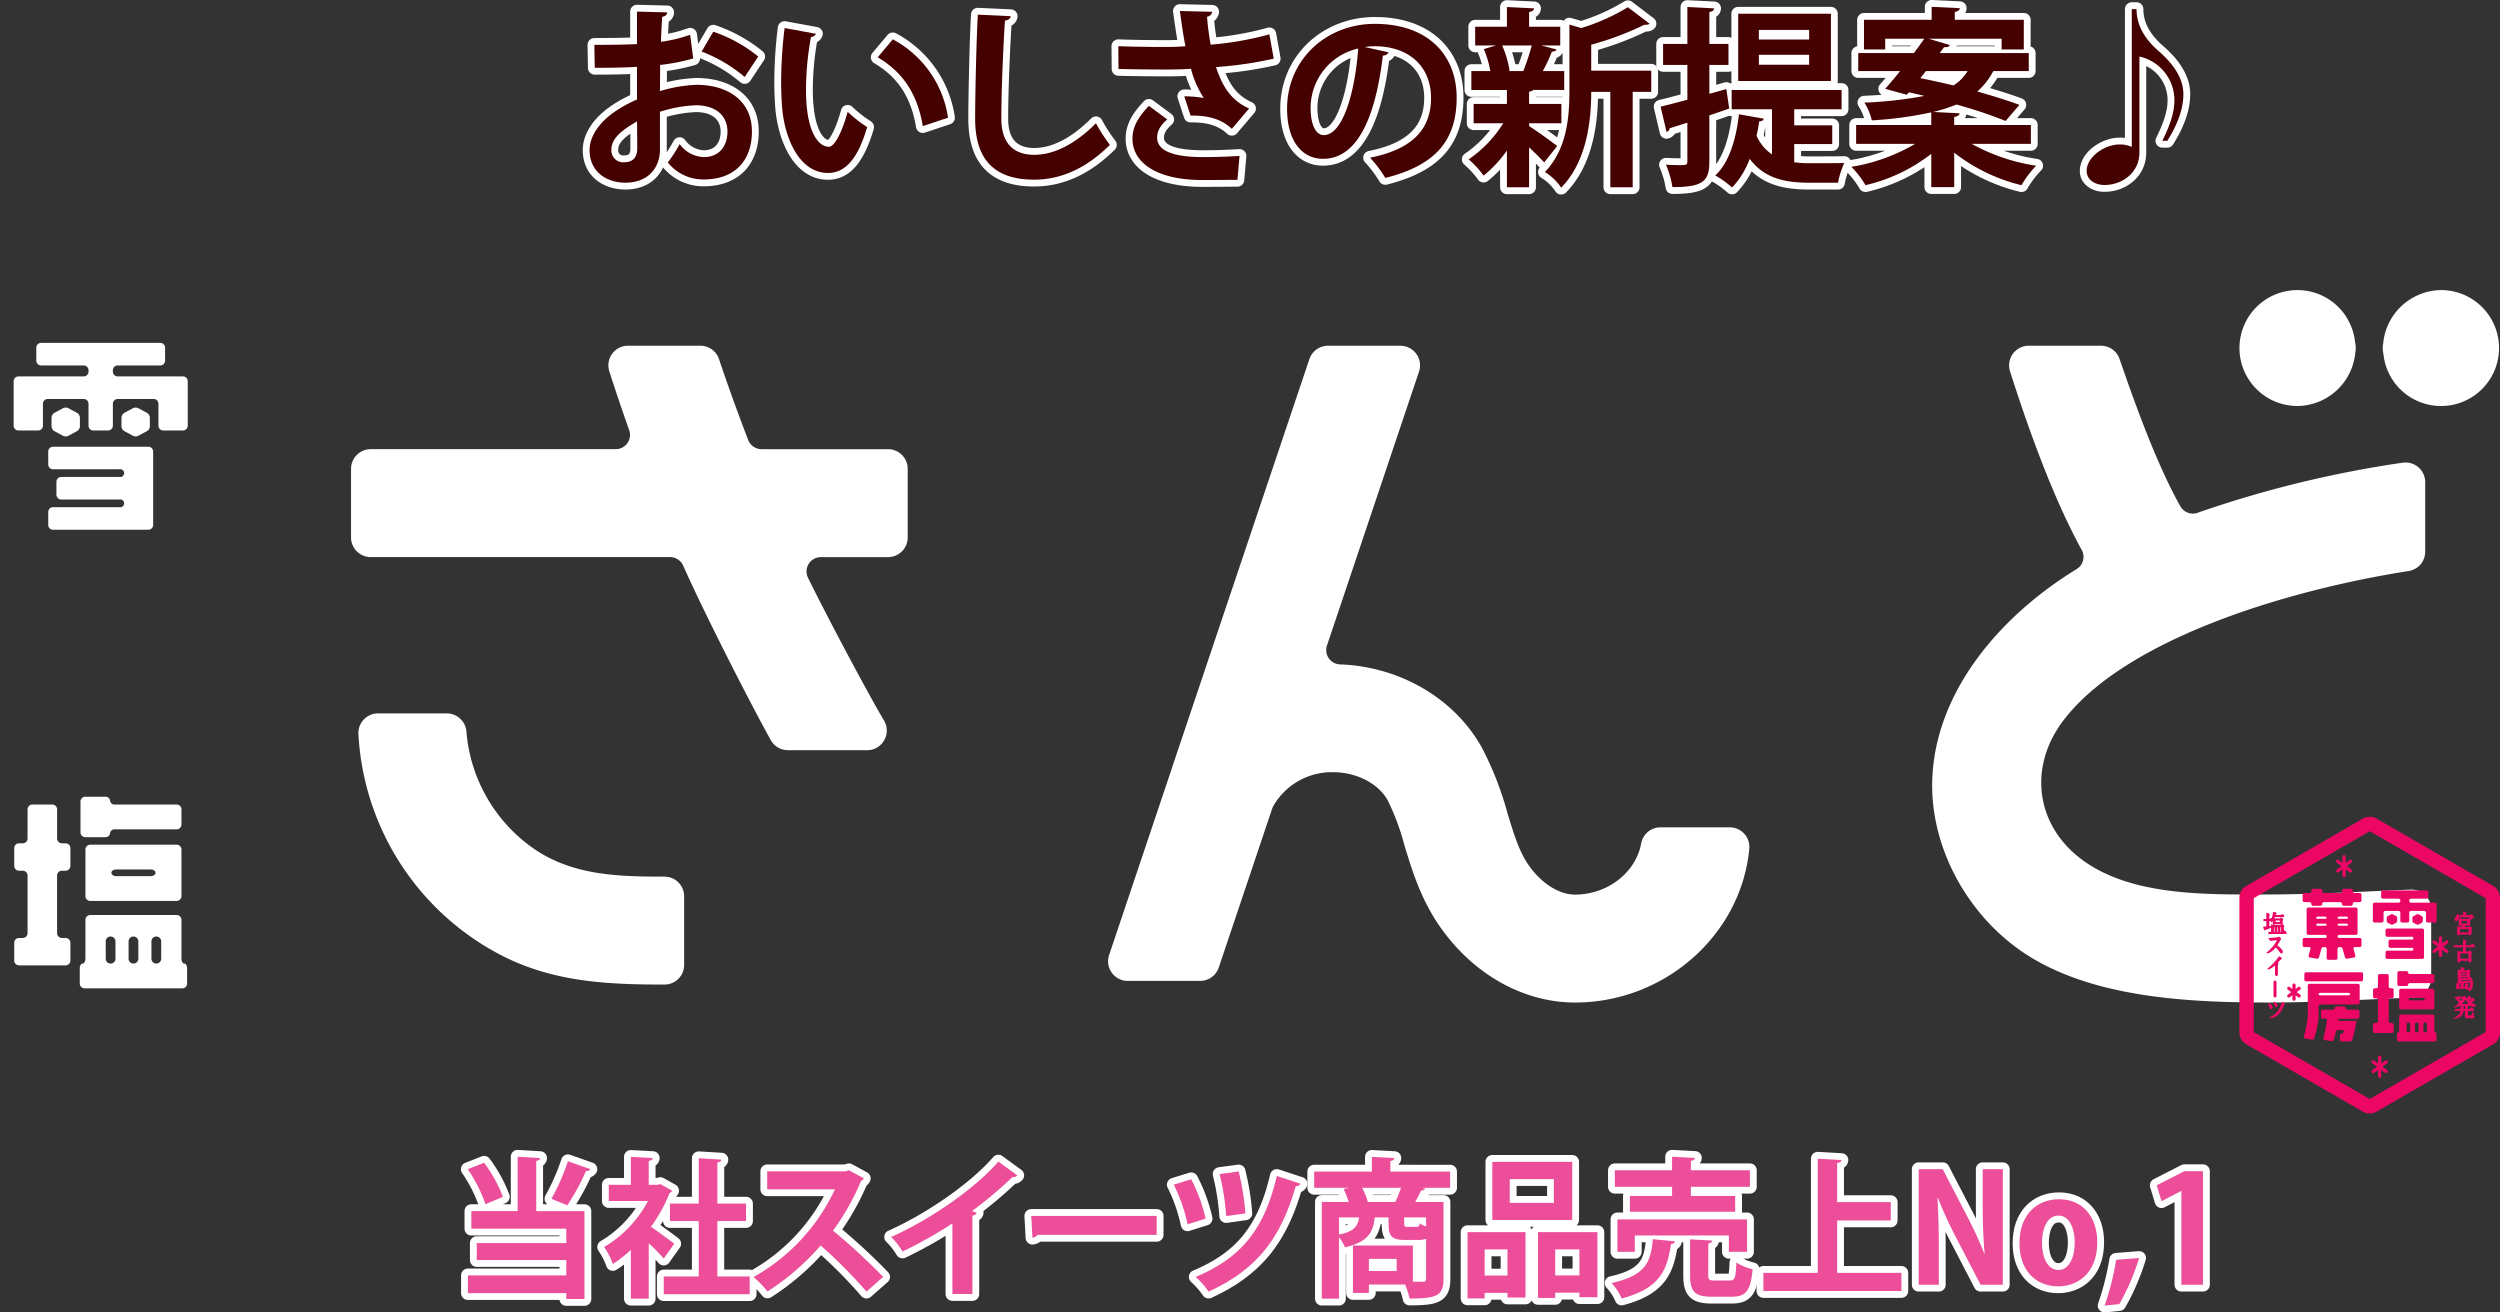
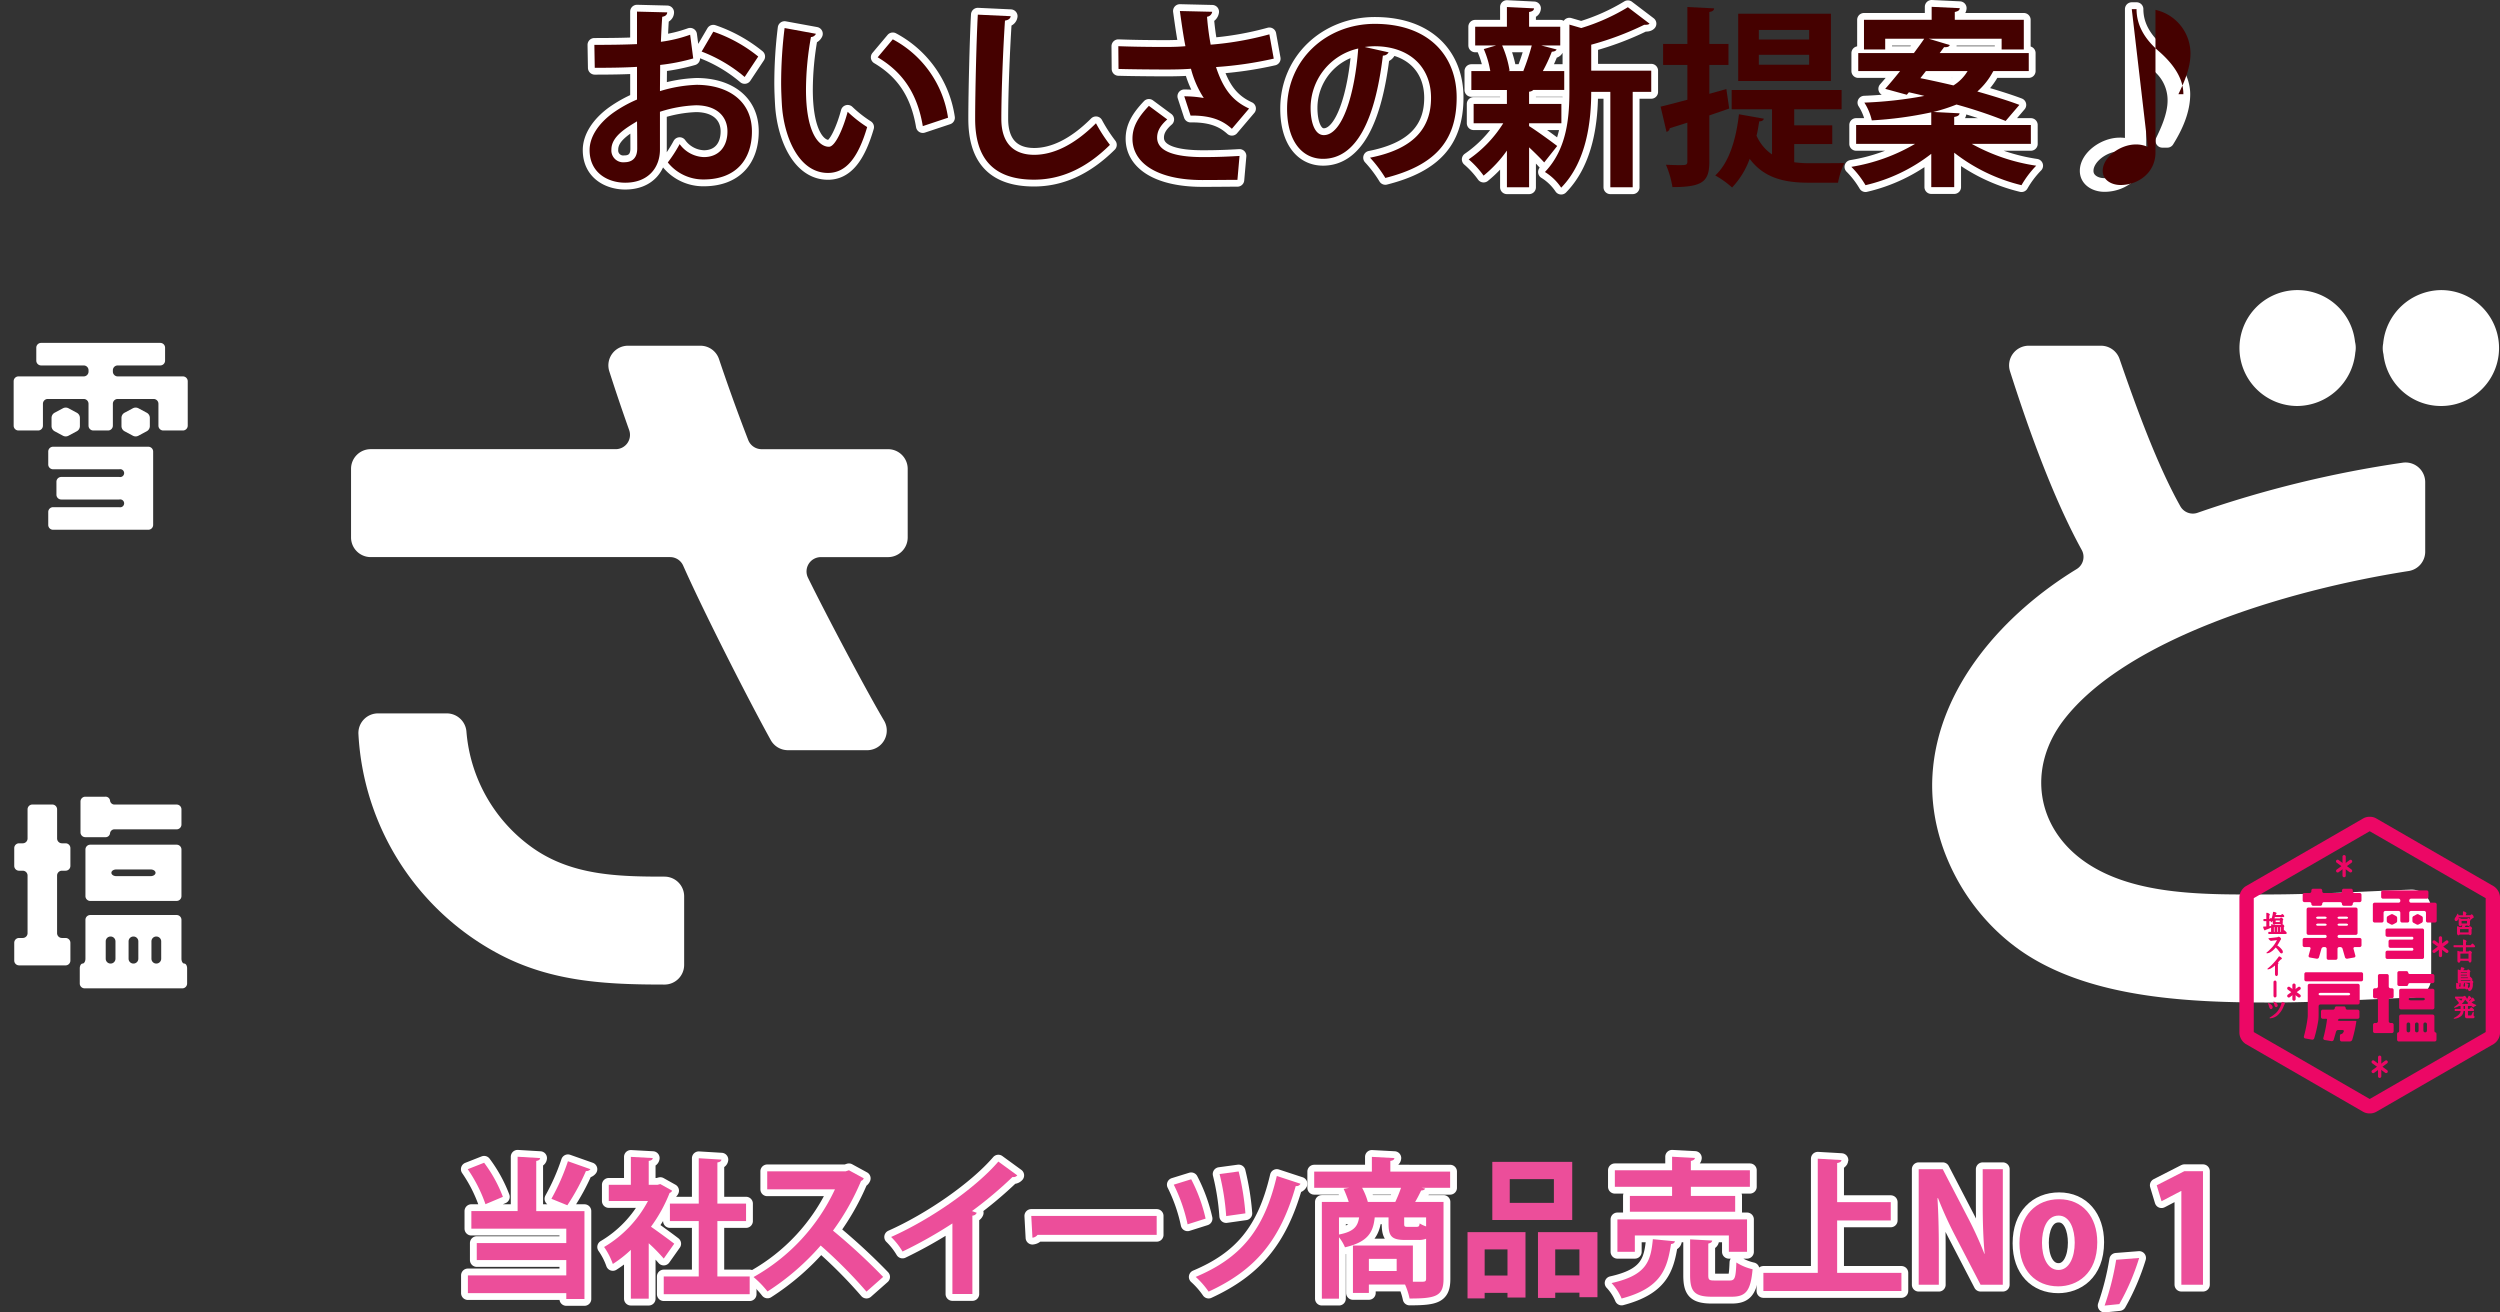
<svg xmlns="http://www.w3.org/2000/svg" width="549.326" height="288.378" viewBox="0 0 549.326 288.378">
  <rect x="0" y="0" width="549.326" height="288.378" fill="#333333" stroke="none" />
  <defs>
    <clipPath id="a">
      <rect width="549.326" height="180.908" transform="translate(0 63.744)" fill="none" />
    </clipPath>
    <clipPath id="b">
      <rect width="549.326" height="288.378" fill="none" />
    </clipPath>
  </defs>
  <g clip-path="url(#a)">
    <path d="M10.6,102.061a1.056,1.056,0,0,0,1.054,1.052H26.223a.865.865,0,1,1,0,1.688H13.461A1.061,1.061,0,0,0,12.4,105.86V108.7a1.06,1.06,0,0,0,1.061,1.056H26.223a.865.865,0,1,1,0,1.688H11.654A1.06,1.06,0,0,0,10.6,112.5v2.843a1.06,1.06,0,0,0,1.056,1.061H32.591a1.065,1.065,0,0,0,1.061-1.061V99.218a1.06,1.06,0,0,0-1.061-1.056H11.654A1.056,1.056,0,0,0,10.6,99.218ZM25.854,82.707A1.06,1.06,0,0,1,24.8,81.652v-.294A1.056,1.056,0,0,1,25.856,80.3h9.361a1.06,1.06,0,0,0,1.056-1.061V76.4a1.056,1.056,0,0,0-1.056-1.056H9.035A1.06,1.06,0,0,0,7.974,76.4v2.843A1.065,1.065,0,0,0,9.035,80.3H18.4a1.059,1.059,0,0,1,1.056,1.056v.294A1.063,1.063,0,0,1,18.4,82.707H4.056A1.06,1.06,0,0,0,3,83.768v9.769a1.059,1.059,0,0,0,1.056,1.056H8.377a1.059,1.059,0,0,0,1.056-1.056V88.722a1.06,1.06,0,0,1,1.061-1.056h7.9a1.059,1.059,0,0,1,1.056,1.056v4.815a1.063,1.063,0,0,0,1.056,1.056h3.231A1.064,1.064,0,0,0,24.8,93.537V88.722a1.056,1.056,0,0,1,1.056-1.056h7.9a1.056,1.056,0,0,1,1.056,1.056v4.815a1.064,1.064,0,0,0,1.061,1.056H40.19a1.064,1.064,0,0,0,1.061-1.056V83.768a1.065,1.065,0,0,0-1.061-1.061Z" fill="#fff" />
    <path d="M26.691,91.825v1.8a1.29,1.29,0,0,0,.677,1.135l1.832.981a1.283,1.283,0,0,0,1.215,0l1.832-.981a1.29,1.29,0,0,0,.677-1.135v-1.8a1.29,1.29,0,0,0-.677-1.135l-1.832-.982a1.311,1.311,0,0,0-1.215,0l-1.832.981a1.29,1.29,0,0,0-.677,1.135" fill="#fff" />
    <path d="M11.325,91.825v1.8A1.29,1.29,0,0,0,12,94.76l1.832.981a1.283,1.283,0,0,0,1.215,0l1.832-.981a1.29,1.29,0,0,0,.677-1.135v-1.8a1.29,1.29,0,0,0-.677-1.135l-1.828-.982a1.311,1.311,0,0,0-1.215,0l-1.832.981a1.29,1.29,0,0,0-.677,1.135" fill="#fff" />
    <path d="M18.589,217.17a1.065,1.065,0,0,1-1.061-1.061v-3.331c0-.583.284-1.056.622-1.056s.622-.478.622-1.061v-8.548a1.064,1.064,0,0,1,1.061-1.056H38.815a1.059,1.059,0,0,1,1.056,1.056v8.549c0,.583.279,1.061.622,1.061s.622.473.622,1.056v3.331a1.06,1.06,0,0,1-1.056,1.061Zm14.689-6.508a1.06,1.06,0,0,0,1.056,1.061h.025a1.065,1.065,0,0,0,1.061-1.061v-3.819a1.065,1.065,0,0,0-1.061-1.061h-.026a1.06,1.06,0,0,0-1.056,1.061Zm-5.024,0a1.06,1.06,0,0,0,1.056,1.061h.025a1.065,1.065,0,0,0,1.061-1.061v-3.819a1.065,1.065,0,0,0-1.061-1.061H29.31a1.06,1.06,0,0,0-1.056,1.061Zm-5.024,0a1.06,1.06,0,0,0,1.056,1.061h.025a1.065,1.065,0,0,0,1.061-1.061v-3.819a1.065,1.065,0,0,0-1.061-1.061h-.025a1.06,1.06,0,0,0-1.056,1.061ZM4.185,212.121a1.059,1.059,0,0,1-1.056-1.056v-3.908A1.06,1.06,0,0,1,4.185,206.1H5a1.056,1.056,0,0,0,1.056-1.056V192.384A1.06,1.06,0,0,0,5,191.323H4.185a1.056,1.056,0,0,1-1.056-1.056v-3.908A1.056,1.056,0,0,1,4.185,185.3H5a1.06,1.06,0,0,0,1.056-1.061v-6.4a1.064,1.064,0,0,1,1.059-1.059h4.377a1.06,1.06,0,0,1,1.056,1.06v6.4A1.065,1.065,0,0,0,13.6,185.3h.807a1.06,1.06,0,0,1,1.061,1.056v3.909a1.06,1.06,0,0,1-1.061,1.056H13.6a1.065,1.065,0,0,0-1.058,1.059v12.657A1.06,1.06,0,0,0,13.6,206.1h.807a1.065,1.065,0,0,1,1.061,1.061v3.909a1.064,1.064,0,0,1-1.061,1.056Zm15.65-14.156a1.065,1.065,0,0,1-1.061-1.061V186.657a1.06,1.06,0,0,1,1.06-1.053H38.815a1.056,1.056,0,0,1,1.056,1.056V196.9a1.06,1.06,0,0,1-1.056,1.061Zm4.641-6.184c0,.4.478.732,1.056.732h7.583c.583,0,1.061-.329,1.061-.732s-.478-.732-1.061-.732H25.53c-.578,0-1.056.329-1.056.732m-5.73-7.827a1.059,1.059,0,0,1-1.056-1.056v-6.781a1.056,1.056,0,0,1,1.056-1.056h4.377a.977.977,0,0,1,1.061.861.976.976,0,0,0,1.056.861H38.815a1.056,1.056,0,0,1,1.056,1.056v3.331a1.06,1.06,0,0,1-1.056,1.061H25.236a.976.976,0,0,0-1.056.861.981.981,0,0,1-1.061.861Z" fill="#fff" />
-     <path d="M346.086,220.287c-11.621,0-22.9-6.5-30.169-17.392-3.864-5.786-5.716-11.875-7.344-17.243a51.875,51.875,0,0,0-3.675-9.839c-2.041-3.67-6.856-6.139-11.98-6.139a14.806,14.806,0,0,0-13.165,7.494,4,4,0,0,0-.219.513L267.8,212.594a4.314,4.314,0,0,1-4.093,2.938H247.8a4.311,4.311,0,0,1-4.093-5.686L257.4,169.1a7.023,7.023,0,0,1,.269-.837l30.039-89.35a4.306,4.306,0,0,1,4.088-2.938H307.71a4.306,4.306,0,0,1,4.088,5.686l-20.225,60.188a3.142,3.142,0,0,0,2.863,4.138c13.23.493,25.18,7.509,31.184,18.3a71.276,71.276,0,0,1,5.636,14.455c1.275,4.192,2.48,8.141,4.382,10.989,2.818,4.222,6.821,6.841,10.446,6.841,7.115,0,13.364-4.83,14.529-11.238a4.314,4.314,0,0,1,4.247-3.545h15.211a4.322,4.322,0,0,1,4.319,4.323c0,.134-.006.268-.019.4-1.783,18.936-18.6,33.774-38.285,33.774" fill="#fff" />
    <path d="M498.615,220.282c-17.019,0-37.8-.881-52.694-10.128-13.26-8.226-22.212-24.059-21.3-39.779,1.125-19.459,15.764-35.606,31.682-45.33a3.137,3.137,0,0,0,1.12-4.192c-6.294-11.442-11.741-26.642-15.759-39.261a4.313,4.313,0,0,1,4.113-5.626h15.874a4.318,4.318,0,0,1,4.078,2.908c3.575,10.362,8.2,23.178,13.364,32.379a3.16,3.16,0,0,0,2.739,1.6,3.117,3.117,0,0,0,1.06-.186,243.675,243.675,0,0,1,45.047-11,4.456,4.456,0,0,1,.632-.045,4.324,4.324,0,0,1,4.321,4.319v15.27a4.3,4.3,0,0,1-3.645,4.262c-27.784,4.357-62.259,15.226-75.723,32.653-8.171,10.576-6.194,23.93,4.909,31.448,10.914,7.394,26.967,6.966,39.574,6.966,10.586,0,21.146-.657,31.717-1.066h.184a4.278,4.278,0,0,1,2.978,1.2,4.334,4.334,0,0,1,1.319,3.107v15.1a4.3,4.3,0,0,1-4.143,4.312c-10.481.423-20.952,1.09-31.448,1.09" fill="#fff" />
    <path d="M173.128,164.839a4.316,4.316,0,0,1-3.774-2.226c-4.855-8.758-14.788-28.287-19.244-38.335a3.138,3.138,0,0,0-2.864-1.867H81.452a4.322,4.322,0,0,1-4.317-4.317V103.011a4.322,4.322,0,0,1,4.317-4.317h53.835a3.135,3.135,0,0,0,2.959-4.191c-1.568-4.421-3.037-8.763-4.362-12.911A4.313,4.313,0,0,1,138,75.966h15.9a4.307,4.307,0,0,1,4.09,2.945c1.354,4.033,3.565,10.4,6.418,17.776a3.152,3.152,0,0,0,2.928,2.012h27.793a4.323,4.323,0,0,1,4.32,4.312V118.1a4.322,4.322,0,0,1-4.32,4.316H180.363a3.148,3.148,0,0,0-2.828,4.521c3.711,7.589,12.791,24.779,16.711,31.389a4.315,4.315,0,0,1-3.709,6.518Z" fill="#fff" />
    <path d="M536.382,89.21A12.7,12.7,0,0,1,523.72,77.833a5.5,5.5,0,0,1-.065-2.35,12.927,12.927,0,0,1,12.727-11.741,12.734,12.734,0,1,1,0,25.468" fill="#fff" />
    <path d="M504.81,89.21a12.734,12.734,0,1,1,12.662-14.091,5.448,5.448,0,0,1,.06,2.34A12.919,12.919,0,0,1,504.81,89.21" fill="#fff" />
    <path d="M146.012,192.623c-10.521,0-20.922-.264-29.671-6.831a34.7,34.7,0,0,1-13.852-25.05,4.34,4.34,0,0,0-4.307-3.988H83.07a4.309,4.309,0,0,0-4.319,4.3c0,.084,0,.168.007.252a58.245,58.245,0,0,0,30.866,48.327c11.562,6.129,23.6,6.707,36.388,6.707a4.322,4.322,0,0,0,4.317-4.317V196.94a4.322,4.322,0,0,0-4.317-4.317" fill="#fff" />
    <path d="M520.7,182.645l25.478,14.708v29.422L520.7,241.483l-25.478-14.708V197.353Zm0-3.172a2.829,2.829,0,0,0-1.379.329l-25.876,14.937a3.067,3.067,0,0,0-1.379,2.39V227a3.067,3.067,0,0,0,1.379,2.39l25.876,14.941a3.059,3.059,0,0,0,2.758,0l25.872-14.937a3.067,3.067,0,0,0,1.379-2.39V197.13a3.067,3.067,0,0,0-1.379-2.39L522.075,179.8a2.808,2.808,0,0,0-1.379-.329" fill="#ec0765" />
    <path d="M539.866,202.327a.656.656,0,0,0,.179-.144.931.931,0,0,0,.124-.214,1.042,1.042,0,0,0,.09-.4h2.481v.383a.6.6,0,0,0-.314-.224.177.177,0,0,0-.164.035.451.451,0,0,0-.09.1l-.025.03h-1.334a1.376,1.376,0,0,0-.443-.164.088.088,0,0,0-.085.02.1.1,0,0,0-.04.08v1.33c.03.08.115.329.314.344h.015a.288.288,0,0,0,.234-.129h.244l-.119.324h-.478a1.411,1.411,0,0,0-.443-.169.112.112,0,0,0-.09.02.1.1,0,0,0-.04.08v1.509l.01.03c.025.085.11.334.309.349h.02a.325.325,0,0,0,.254-.179h2.046a.319.319,0,0,0,.224.149h.015a.289.289,0,0,0,.184-.08.32.32,0,0,0,.085-.124.967.967,0,0,0,.05-.149v-.986l.015-.01a.379.379,0,0,0,.075-.08.154.154,0,0,0,.005-.154.7.7,0,0,0-.408-.378.2.2,0,0,0-.169.035.569.569,0,0,0-.09.1l-.02.035h-.916l.229-.324h.4a.273.273,0,0,0,.2.115h.02a.271.271,0,0,0,.179-.075.412.412,0,0,0,.09-.124l.045-.154v-.8h.01a.379.379,0,0,0,.075-.08.147.147,0,0,0,.015-.129.1.1,0,0,0,.065-.025l.448-.368.045-.015a.623.623,0,0,0,.1-.05.142.142,0,0,0,.055-.164,1.29,1.29,0,0,0-.129-.339.68.68,0,0,0-.249-.239.174.174,0,0,0-.194.015.482.482,0,0,0-.115.11l-.045.05h-.981V200.9l.04-.05.07-.1a.208.208,0,0,0-.015-.169l-.015-.02a1.088,1.088,0,0,0-.607-.3.108.108,0,0,0-.085.025.1.1,0,0,0-.04.08v.742h-.976a2.666,2.666,0,0,0-.065-.264.106.106,0,0,0-.09-.075.112.112,0,0,0-.1.06,4.623,4.623,0,0,1-.294.563.8.8,0,0,1-.085.124.964.964,0,0,0-.115.154.541.541,0,0,0-.08.184.433.433,0,0,0,.07.428.315.315,0,0,0,.408.05m2.569,1.822v.722H540.54v-.717Zm-.339-1.245h-1.2v-.548h1.19Zm-.9,5.248v.911h-.707a1.052,1.052,0,0,0-.174-.06,1.16,1.16,0,0,1-.189-.07.1.1,0,0,0-.1,0,.113.113,0,0,0-.05.09v2.161c.03.08.115.329.314.344h.015a.281.281,0,0,0,.184-.075.321.321,0,0,0,.085-.124,1.373,1.373,0,0,0,.05-.154v-.07H542.4v.015l.005.03c.03.085.115.334.314.349h.015a.286.286,0,0,0,.184-.075A.366.366,0,0,0,543,211.3a1.374,1.374,0,0,0,.05-.154v-1.629l.015-.01a.268.268,0,0,0,.075-.075.166.166,0,0,0,0-.159.692.692,0,0,0-.413-.378.2.2,0,0,0-.159.035.694.694,0,0,0-.095.1l-.02.03h-.627v-.911H543.6a.273.273,0,0,0,.189-.065.188.188,0,0,0,.04-.229l0-.017-.095-.11-.115-.124-.1-.11a.71.71,0,0,0-.119-.1.3.3,0,0,0-.124-.055h-.05a.528.528,0,0,0-.214.2c-.05.075-.085.12-.1.144h-1.061v-.627l.04-.05a.581.581,0,0,0,.07-.1.189.189,0,0,0-.015-.164l-.015-.025a.524.524,0,0,0-.189-.144,1.551,1.551,0,0,0-.219-.08.828.828,0,0,1-.174-.065.1.1,0,0,0-.1.01.1.1,0,0,0-.05.085v1.16h-1.977a.106.106,0,0,0-.1.1v.259a.1.1,0,0,0,.1.1Zm1.22,1.374v1.12h-1.787v-1.08l.03-.04Zm-2.031,7.012a.409.409,0,0,0,.07-.1.192.192,0,0,0-.01-.164l-.015-.025a.671.671,0,0,0-.194-.149,2.17,2.17,0,0,0-.219-.075.83.83,0,0,1-.174-.065.117.117,0,0,0-.1,0,.107.107,0,0,0-.045.09v.991c.03.085.115.344.319.344a.27.27,0,0,0,.239-.129h1.474a.271.271,0,0,0,.234.144.266.266,0,0,0,.2-.085.427.427,0,0,1,.085.055l.065.06a.374.374,0,0,1,.055.12c.05.149.134.194.2.2h.05a.364.364,0,0,0,.149-.03.482.482,0,0,0,.134-.085l.115-.12a1.211,1.211,0,0,0,.274-.508,2.062,2.062,0,0,0,.08-.568v-.483l.01-.01a.432.432,0,0,0,.08-.08.152.152,0,0,0,0-.154.729.729,0,0,0-.329-.349.168.168,0,0,0,.08-.05.179.179,0,0,0,.04-.224l-.015-.025-.1-.11-.11-.129-.1-.11c-.045-.04-.085-.075-.119-.1l-.1-.045.015-.05v-.891l.01-.01a.268.268,0,0,0,.075-.075.152.152,0,0,0,0-.159.7.7,0,0,0-.408-.378.191.191,0,0,0-.164.04.344.344,0,0,0-.09.1l-.025.03h-.861c.045-.07.08-.115.095-.144l.05-.04a.382.382,0,0,0,.09-.07.14.14,0,0,0,0-.169l-.02-.03a.656.656,0,0,0-.194-.115,1.079,1.079,0,0,0-.209-.05.99.99,0,0,1-.169-.04.1.1,0,0,0-.085.01.1.1,0,0,0-.05.07l-.115.578h-.09l-.174-.06a1.16,1.16,0,0,1-.189-.07.117.117,0,0,0-.1,0,.113.113,0,0,0-.05.09v2.654c.03.085.119.349.324.349a.263.263,0,0,0,.2-.08.348.348,0,0,0,.07-.1h.015v.817h-.313v-.209l.035-.05m2.345-.1a.965.965,0,0,0,0,.169.419.419,0,0,1-.01.1.812.812,0,0,1-.055.149.65.65,0,0,1-.149.2h-.224v-.443l.035-.05a.348.348,0,0,0,.07-.1.177.177,0,0,0-.01-.164l-.015-.025a.5.5,0,0,0-.194-.144,1.491,1.491,0,0,0-.214-.08,1.051,1.051,0,0,1-.174-.06.091.091,0,0,0-.1,0,.1.1,0,0,0-.05.085v.712h-.3v-.423l.035-.05a.527.527,0,0,0,.07-.1.187.187,0,0,0-.01-.169l-.015-.02-.06-.055h1.364Zm-2-2.739.03-.04h1.329v.134H540.72Zm0,.5h1.354v.159H540.72Zm0,.6h1.489a.252.252,0,0,0,.144.085l-.04.06H540.72Zm0,.583h2.151a.813.813,0,0,0-.075.115l-.02.03H540.72Zm3.326,5.442-.12-.06c-.08-.035-.179-.085-.294-.144a3.015,3.015,0,0,1-.294-.164c-.1-.055-.184-.119-.279-.184l.488-.284.04-.01a.353.353,0,0,0,.11-.03.141.141,0,0,0,.075-.174,1.324,1.324,0,0,0-.4-.538.108.108,0,0,0-.085-.025.092.092,0,0,0-.07.05l-.134.189c-.035.055-.07.1-.1.134-.085.1-.2.219-.344.363l-.129-.11.349-.294.06-.03a.4.4,0,0,0,.125-.065.141.141,0,0,0,.011-.2h0a4.539,4.539,0,0,0-.463-.413.088.088,0,0,0-.085-.02.093.093,0,0,0-.07.05l-.309.612-.179-.169a.146.146,0,0,0-.01-.08.627.627,0,0,0-.388-.383.213.213,0,0,0-.174.02.429.429,0,0,0-.095.1l-.03.03H539.54a.106.106,0,0,0-.1.1v.259a.1.1,0,0,0,.1.1h.179l-.035.04a.1.1,0,0,0,.015.115l.383.448a1,1,0,0,1,.085.12,1.086,1.086,0,0,0,.1.159l.07.07-.114.11a11.077,11.077,0,0,1-.926.747.1.1,0,0,0,.084.184,3.37,3.37,0,0,0,.543-.184,3.894,3.894,0,0,0,.383-.189h.359v.632h-1.19a.106.106,0,0,0-.1.1v.259a.1.1,0,0,0,.1.1h1.19v.01a.818.818,0,0,1-.119.428,2.1,2.1,0,0,1-.463.528,4.852,4.852,0,0,1-.851.543.1.1,0,0,0,.05.194,2.669,2.669,0,0,0,.607-.115,2.781,2.781,0,0,0,.692-.329,2.711,2.711,0,0,0,.3-.234,1.352,1.352,0,0,0,.209-.284,1.659,1.659,0,0,0,.224-.742h.314v1.265a.414.414,0,0,0,.369.329h1.444a.283.283,0,0,0,.2-.09.318.318,0,0,0,.1-.2.217.217,0,0,0-.129-.2l-.055-.04a1.428,1.428,0,0,1-.02-.244,2.712,2.712,0,0,1,.01-.274c.01-.1.015-.2.015-.279a.105.105,0,0,0-.2-.045l-.189.4c-.03.075-.09.194-.179.363h-.632a.078.078,0,0,1-.055-.03.055.055,0,0,1-.025-.05v-.9h1.1a.262.262,0,0,0,.189-.065.188.188,0,0,0,.04-.229l-.015-.025-.095-.11-.11-.124-.11-.11a.524.524,0,0,0-.12-.1.308.308,0,0,0-.119-.055h-.055a.492.492,0,0,0-.209.2,1.014,1.014,0,0,1-.11.144h-.388v-.632h.6a.314.314,0,0,0,.125-.025,3.048,3.048,0,0,0,.353.279l.02.01a.21.21,0,0,0,.189,0,.53.53,0,0,0,.1-.1l.04-.055c.085-.045.194-.1.334-.164a.091.091,0,0,0,.06-.09.1.1,0,0,0-.055-.1m-3.251-.926-.015.02a.648.648,0,0,0-.11-.124,1.352,1.352,0,0,0-.234-.154,1.6,1.6,0,0,0-.269-.124,2.854,2.854,0,0,0-.289-.06h1.19a2.271,2.271,0,0,1-.274.443m.841,1.807h-.314v-.632h.314Zm.627-1.22a.951.951,0,0,1-.095.124h-1.24a4.367,4.367,0,0,0,.354-.368c.065-.075.119-.144.169-.214s.1-.154.169-.249l.06-.1c.159.2.294.354.4.473l.244.249-.06.08" fill="#ec0765" />
    <path d="M502.452,204.922l-.015-.02-.1-.115-.11-.124c-.03-.035-.07-.07-.11-.11a.709.709,0,0,0-.119-.1.3.3,0,0,0-.119-.05.055.055,0,0,0-.05,0v-.712l.015-.01a.268.268,0,0,0,.075-.075.166.166,0,0,0,0-.159.7.7,0,0,0-.408-.378H501.5a.221.221,0,0,0,.045-.075l.045-.149v-.6l.01-.01a.267.267,0,0,0,.075-.075.152.152,0,0,0,.005-.159.7.7,0,0,0-.408-.378.191.191,0,0,0-.164.04.344.344,0,0,0-.09.1l-.025.03h-1.13l-.1-.04c.04-.075.075-.154.11-.239h1.807a.255.255,0,0,0,.189-.07.193.193,0,0,0,.035-.224l-.01-.015a.96.96,0,0,0-.359-.354.189.189,0,0,0-.075,0,.618.618,0,0,0-.239.2h-1.18c.035-.085.06-.159.09-.224l.02-.02.055-.05a.127.127,0,0,0,0-.174l-.02-.02a1.44,1.44,0,0,0-.617-.2.1.1,0,0,0-.115.083v0l-.025.144c-.015.1-.04.224-.065.373s-.055.269-.08.368c-.04.144-.085.309-.134.483a.415.415,0,0,0-.13-.08.085.085,0,0,0-.07,0,.56.56,0,0,0-.244.2h-.075V201.2l.035-.05a.347.347,0,0,0,.07-.1.189.189,0,0,0-.01-.164l-.015-.025a1.067,1.067,0,0,0-.607-.294.088.088,0,0,0-.085.02.1.1,0,0,0-.04.08v1.27h-.533a.1.1,0,0,0-.1.1v.259a.1.1,0,0,0,.1.1h.533v1.17l-.209.015c-.1.01-.229.015-.383.015a.111.111,0,0,0-.08.045.1.1,0,0,0-.015.09l.025.1a2.579,2.579,0,0,0,.09.274,1.189,1.189,0,0,0,.139.264l.02.025a.138.138,0,0,0,.164.01l.06-.055.03-.025c.075-.03.174-.065.3-.11s.244-.085.329-.119a4.044,4.044,0,0,0,.573-.279v.946h-.505a.1.1,0,0,0-.1.1v.259a.106.106,0,0,0,.1.1h3.7a.268.268,0,0,0,.189-.07.186.186,0,0,0,.04-.229m-2.415-2.609.04-.055h.866v.349h-.906Zm-.254,2.445h-.129v-1.043h.124Zm.7,0h-.139v-1.038h.139Zm.727,0h-.139v-1.038h.139Zm.045-1.544-.02.03H499.6a1.3,1.3,0,0,0-.438-.159.088.088,0,0,0-.085.02.1.1,0,0,0-.04.08v.279l-.393.045v-1.11h.344l-.04.134a.1.1,0,0,0,.164.1,1.97,1.97,0,0,0,.274-.274v.5c.03.085.11.334.314.349h.015a.307.307,0,0,0,.234-.139h1.1a.3.3,0,0,0,.209.134h.01l-.01.01m-1.7,15.585v.025c.025.1.04.134.045.154a.41.41,0,0,0,.07.11.231.231,0,0,0,.164.08h.035a.364.364,0,0,0,.234-.085.316.316,0,0,0,.114-.249V215.8c-.025-.1-.04-.134-.045-.154a.317.317,0,0,0-.07-.1.212.212,0,0,0-.164-.085.342.342,0,0,0-.269.09.3.3,0,0,0-.115.249V218.8m-.309-9.819a4.637,4.637,0,0,0,.657-.627l.129-.154a3.587,3.587,0,0,1,.269.254,2.368,2.368,0,0,1,.164.179c.045.06.1.129.174.224s.124.159.154.194l.1.134a1.275,1.275,0,0,0,.12.154.457.457,0,0,0,.309.154.275.275,0,0,0,.144-.045c.1-.055.189-.179.115-.458a.633.633,0,0,0-.05-.12.6.6,0,0,0-.065-.119l-.06-.08a.509.509,0,0,0-.08-.1l-.075-.09a3.505,3.505,0,0,0-.612-.568,2.254,2.254,0,0,0-.259-.174l.184-.274q.188-.283.508-.881l.06-.085a.311.311,0,0,0,.07-.139.346.346,0,0,0,0-.12l-.01-.03a.638.638,0,0,0-.433-.368.256.256,0,0,0-.244.045l-.086.04c-.483.07-1.12.139-1.887.214a.094.094,0,0,0-.065.16l.055.075c.045.05.1.11.169.174a1.606,1.606,0,0,0,.189.149.309.309,0,0,0,.115.04h.075l.08-.015.06-.015c.179-.02.543-.07,1.1-.139-.055.1-.11.209-.169.319s-.119.2-.174.289a6.482,6.482,0,0,1-.513.727c-.2.239-.483.538-.836.886a6.537,6.537,0,0,1-.578.5.1.1,0,0,0,.07.179,1.632,1.632,0,0,0,.533-.124,2.792,2.792,0,0,0,.6-.383m-.234,3.8a4.763,4.763,0,0,0,.762-.538l.1-.085v1.982c.025.085.11.334.309.349h.015a.26.26,0,0,0,.184-.08.411.411,0,0,0,.09-.124l.045-.149v-2.241l.035-.045a.58.58,0,0,0,.07-.1.18.18,0,0,0-.015-.164l-.015-.025-.065-.065.289-.309c.119-.129.229-.244.319-.329l.065-.03a.542.542,0,0,0,.124-.07.147.147,0,0,0,.04-.2.661.661,0,0,0-.119-.154.527.527,0,0,0-.134-.1c-.045-.027-.091-.052-.139-.075l-.119-.06a.1.1,0,0,0-.134.025c-.025.03-.07.1-.139.194s-.125.174-.174.234c-.194.254-.358.458-.483.6-.383.428-.657.722-.812.871-.1.1-.189.179-.274.254s-.189.164-.3.259-.209.174-.284.244a.106.106,0,0,0-.025.124.107.107,0,0,0,.115.05c.184-.04.309-.075.378-.1a2.491,2.491,0,0,0,.289-.129m-.03,8.967a.222.222,0,0,0,.1-.02.412.412,0,0,0,.274-.428.558.558,0,0,0-.05-.224.627.627,0,0,0-.1-.154c-.03-.035-.075-.085-.134-.144a.993.993,0,0,0-.174-.149l-.2-.11c-.07-.035-.124-.07-.169-.1a.1.1,0,0,0-.154.115l.149.443.05.179a1.749,1.749,0,0,0,.055.2.875.875,0,0,0,.1.194.319.319,0,0,0,.264.189m.558-1.534.045.174c.02.065.035.129.055.184a1.373,1.373,0,0,0,.06.174.863.863,0,0,1,.05.164.693.693,0,0,0,.085.224.42.42,0,0,0,.169.149.306.306,0,0,0,.119.025.293.293,0,0,0,.189-.07.344.344,0,0,0,.149-.264.335.335,0,0,0,0-.1.288.288,0,0,0-.025-.1l-.025-.065a.337.337,0,0,0-.06-.09l-.045-.06-.07-.07-.055-.06a.935.935,0,0,0-.159-.129,1.666,1.666,0,0,0-.174-.1,1.192,1.192,0,0,1-.154-.09.115.115,0,0,0-.119,0,.094.094,0,0,0-.035.11m2.475.224a.537.537,0,0,0-.169-.134.832.832,0,0,0-.2-.075.774.774,0,0,1-.149-.06.109.109,0,0,0-.09,0,.1.1,0,0,0-.06.065l-.09.314-.1.329a2.1,2.1,0,0,1-.11.289,5.9,5.9,0,0,1-.508.891,3.587,3.587,0,0,1-.488.563,7.727,7.727,0,0,1-.7.563,2.15,2.15,0,0,1-.194.134c-.065.045-.134.085-.214.134l-.209.129a.109.109,0,0,0-.04.129.113.113,0,0,0,.1.06h.025a1.8,1.8,0,0,1,.219-.04l.244-.045a1.7,1.7,0,0,0,.234-.07,2.856,2.856,0,0,0,.732-.368,3.424,3.424,0,0,0,.383-.339,5.55,5.55,0,0,0,.383-.443,4.5,4.5,0,0,0,.488-.747,4.824,4.824,0,0,0,.244-.538l.174-.423.04-.05.07-.08a.178.178,0,0,0,0-.159l-.015-.025" fill="#ec0765" />
    <path d="M515.074,192.757a.357.357,0,0,1-.358-.356v-4.165a.358.358,0,1,1,.717,0V192.4a.357.357,0,0,1-.356.358h0" fill="#ec0765" />
    <path d="M516.489,191.711a.35.35,0,0,1-.209-.07l-2.833-2.081a.357.357,0,1,1,.392-.6.15.15,0,0,1,.026.018l2.833,2.086a.354.354,0,0,1-.209.642" fill="#ec0765" />
    <path d="M513.661,191.711a.354.354,0,0,1-.209-.642l2.828-2.086a.358.358,0,0,1,.5.078v0a.352.352,0,0,1-.066.493l-.009.007-2.833,2.081a.35.35,0,0,1-.209.07" fill="#ec0765" />
    <path d="M536.245,210.314a.36.36,0,0,1-.358-.358v-3.894a.359.359,0,0,1,.717,0v3.894a.357.357,0,0,1-.356.358h0" fill="#ec0765" />
    <path d="M537.65,209.4a.35.35,0,0,1-.209-.07l-2.814-2.066a.357.357,0,0,1,.418-.578l2.813,2.071a.354.354,0,0,1-.209.642" fill="#ec0765" />
    <path d="M534.837,209.4a.354.354,0,0,1-.209-.642l2.808-2.071a.364.364,0,0,1,.5.08.359.359,0,0,1-.08.5l-2.813,2.066a.351.351,0,0,1-.209.07" fill="#ec0765" />
    <path d="M504.061,219.9a.357.357,0,0,1-.359-.355v-3.092a.359.359,0,0,1,.717,0v3.087a.357.357,0,0,1-.356.358h0" fill="#ec0765" />
    <path d="M505.191,219.191a.322.322,0,0,1-.209-.07l-2.266-1.663a.358.358,0,0,1-.08-.5.364.364,0,0,1,.5-.08l2.261,1.668a.354.354,0,0,1-.209.642" fill="#ec0765" />
    <path d="M502.926,219.191a.354.354,0,0,1-.209-.642l2.261-1.668a.364.364,0,0,1,.5.08.358.358,0,0,1-.08.5l-2.263,1.66a.322.322,0,0,1-.209.07" fill="#ec0765" />
    <path d="M522.886,236.857a.361.361,0,0,1-.363-.359v-4.192a.361.361,0,1,1,.722,0V236.5a.361.361,0,0,1-.359.359" fill="#ec0765" />
    <path d="M524.311,235.8a.35.35,0,0,1-.209-.07l-2.858-2.1a.363.363,0,0,1-.075-.5.358.358,0,0,1,.5-.08l2.853,2.1a.354.354,0,0,1-.209.642" fill="#ec0765" />
    <path d="M521.458,235.8a.354.354,0,0,1-.209-.642l2.853-2.1a.358.358,0,0,1,.5.08.363.363,0,0,1-.075.5l-2.858,2.1a.35.35,0,0,1-.209.07" fill="#ec0765" />
    <path d="M527.1,228.846a.392.392,0,0,1-.388-.388v-1.222c0-.214.1-.388.229-.388s.229-.174.229-.388v-3.141a.39.39,0,0,1,.388-.388h6.966a.39.39,0,0,1,.388.388v3.137c0,.214.1.388.229.388s.229.174.229.388v1.225a.39.39,0,0,1-.388.388Zm5.392-2.39a.39.39,0,0,0,.388.388h.01a.39.39,0,0,0,.388-.388v-1.4a.39.39,0,0,0-.388-.388h-.01a.39.39,0,0,0-.388.388Zm-1.842,0a.39.39,0,0,0,.388.388h.01a.39.39,0,0,0,.388-.388v-1.4a.39.39,0,0,0-.388-.388h-.01a.39.39,0,0,0-.388.388Zm-1.842,0a.389.389,0,0,0,.383.388h.01a.39.39,0,0,0,.388-.388v-1.4a.39.39,0,0,0-.388-.388h-.01a.389.389,0,0,0-.383.388Zm-6.991.538a.39.39,0,0,1-.388-.388v-1.434a.39.39,0,0,1,.388-.388h.3a.39.39,0,0,0,.388-.388v-4.647a.39.39,0,0,0-.388-.388h-.3a.39.39,0,0,1-.388-.388v-1.437a.39.39,0,0,1,.388-.388h.3a.39.39,0,0,0,.388-.388v-2.35a.389.389,0,0,1,.388-.383h1.6a.389.389,0,0,1,.388.383v2.35a.39.39,0,0,0,.388.388h.3a.39.39,0,0,1,.388.388v1.434a.39.39,0,0,1-.388.388h-.3a.39.39,0,0,0-.388.388v4.646a.39.39,0,0,0,.388.388h.3a.39.39,0,0,1,.388.388v1.438a.39.39,0,0,1-.388.388Zm5.741-5.2a.39.39,0,0,1-.388-.388v-3.758a.39.39,0,0,1,.388-.388h6.966a.39.39,0,0,1,.388.388v3.759a.39.39,0,0,1-.388.388Zm1.7-2.266c0,.149.174.269.388.269h2.783c.214,0,.388-.119.388-.269s-.174-.269-.388-.269H529.65c-.214,0-.388.12-.388.269m-2.1-2.873a.39.39,0,0,1-.388-.388v-2.49a.392.392,0,0,1,.388-.388h1.6a.361.361,0,0,1,.388.319.363.363,0,0,0,.393.314h4.979a.392.392,0,0,1,.388.388v1.226a.39.39,0,0,1-.388.388h-4.979a.365.365,0,0,0-.393.319.359.359,0,0,1-.388.314Z" fill="#ec0765" />
    <path d="M517.369,196.222a.392.392,0,0,1-.388-.388v-.169a.39.39,0,0,0-.388-.388h-1.6a.39.39,0,0,0-.388.388v.169a.39.39,0,0,1-.388.388H510.65a.39.39,0,0,1-.388-.388v-.169a.39.39,0,0,0-.388-.388h-1.608a.39.39,0,0,0-.388.388v.169a.39.39,0,0,1-.388.388h-1.135a.39.39,0,0,0-.388.388v1.225a.39.39,0,0,0,.388.388h1.135a.39.39,0,0,1,.388.388v.03a.39.39,0,0,0,.388.388h1.608a.39.39,0,0,0,.388-.388v-.03a.39.39,0,0,1,.388-.388h3.56a.39.39,0,0,1,.388.388v.03a.39.39,0,0,0,.388.388h1.6a.39.39,0,0,0,.388-.388v-.03a.392.392,0,0,1,.388-.388h1.14a.39.39,0,0,0,.388-.388V196.61a.39.39,0,0,0-.388-.388Zm-3.744,9.537a.368.368,0,0,1,.388-.339h3.625a.39.39,0,0,0,.388-.388V199.8a.39.39,0,0,0-.388-.388H507.222a.39.39,0,0,0-.388.388v5.228a.39.39,0,0,0,.388.388h3.63a.344.344,0,1,1,0,.682h-4.5a.39.39,0,0,0-.388.388v1.225a.39.39,0,0,0,.388.388h1.036a.293.293,0,0,1,.312.273.288.288,0,0,1-.012.105l-.408,1.479a.336.336,0,0,0,.215.425.351.351,0,0,0,.054.013l1.5.264a.464.464,0,0,0,.5-.3l.538-1.882a.521.521,0,0,1,.478-.373h.284a.39.39,0,0,1,.388.388v2.022a.39.39,0,0,0,.388.388h1.608a.392.392,0,0,0,.388-.388v-2.024a.39.39,0,0,1,.388-.388h.244a.516.516,0,0,1,.478.373l.538,1.882a.468.468,0,0,0,.5.3l1.5-.264a.333.333,0,0,0,.283-.378.328.328,0,0,0-.014-.06l-.4-1.479a.293.293,0,0,1,.2-.366.309.309,0,0,1,.1-.012h1.071a.39.39,0,0,0,.388-.388v-1.222a.39.39,0,0,0-.388-.388h-4.5a.368.368,0,0,1-.388-.344m0-4.1c0-.134.174-.244.388-.244h1.541c.214,0,.388.11.388.244s-.174.239-.388.239h-1.534c-.214,0-.388-.1-.388-.239m0,1.529c0-.129.174-.239.388-.239h1.534c.214,0,.388.11.388.239s-.174.234-.388.234h-1.534c-.214,0-.388-.1-.388-.234m-2.385,0c0,.129-.174.234-.388.234h-1.539c-.214,0-.388-.1-.388-.234s.174-.239.388-.239h1.534c.214,0,.388.11.388.239m0-1.529c0,.134-.174.239-.388.239h-1.539c-.214,0-.388-.1-.388-.239s.174-.244.388-.244h1.539c.214,0,.388.11.388.244" fill="#ec0765" />
    <path d="M506.724,213.631a.39.39,0,0,0-.388.388v1.22a.39.39,0,0,0,.388.388h12.127a.39.39,0,0,0,.388-.388v-1.22a.39.39,0,0,0-.388-.388Zm.359,6.682v2.907l-.025.368a28.552,28.552,0,0,1-.822,4.148.352.352,0,0,0,.241.434.33.33,0,0,0,.043.009l1.494.264a.446.446,0,0,0,.493-.3,28.712,28.712,0,0,0,.916-4.078c.045-.5.05-1.1.05-1.1v-1.871a.39.39,0,0,1,.388-.388h8.246a.39.39,0,0,0,.388-.388v-3.76a.39.39,0,0,0-.388-.388H507.471a.39.39,0,0,0-.388.388Zm2.385-1.877c0-.149.174-.269.388-.269h6.154c.214,0,.388.12.388.269s-.174.269-.388.269h-6.159c-.214,0-.388-.124-.388-.269m5.945,3.057a.377.377,0,0,0-.388-.363h-1.6a.382.382,0,0,0-.393.363.378.378,0,0,1-.383.363h-2.266a.39.39,0,0,0-.388.388v1.225a.39.39,0,0,0,.388.388h.563a1.039,1.039,0,0,1,.388.04v.02a28.619,28.619,0,0,1-.822,4.153.353.353,0,0,0,.243.435l.036.008,1.5.259a.455.455,0,0,0,.5-.3l.518-1.783a.516.516,0,0,1,.478-.373h.906c.214,0,.359.129.324.289s-.3.588-.5.588a.377.377,0,0,0-.359.388v.871a.39.39,0,0,0,.388.388h1.817a.563.563,0,0,0,.5-.373,28.859,28.859,0,0,0,.911-4.078v-.025a.842.842,0,0,0-.388-.05h-3.306c-.214,0-.383-.07-.378-.154a.472.472,0,0,1,.408-.3h3.948a.39.39,0,0,0,.388-.388v-1.223a.39.39,0,0,0-.388-.388H515.8a.377.377,0,0,1-.388-.363" fill="#ec0765" />
    <path d="M524.174,205.449a.39.39,0,0,0,.388.388h5.343a.317.317,0,0,1,.146.617.327.327,0,0,1-.146,0h-4.68a.39.39,0,0,0-.388.388v1.046a.39.39,0,0,0,.388.388h4.68a.317.317,0,0,1,.146.617.327.327,0,0,1-.146,0h-5.343a.39.39,0,0,0-.388.388v1.043a.39.39,0,0,0,.388.388h7.683a.39.39,0,0,0,.388-.388v-5.916a.39.39,0,0,0-.388-.388h-7.683a.39.39,0,0,0-.388.388Zm5.6-7.1a.39.39,0,0,1-.388-.388v-.107a.389.389,0,0,1,.388-.383h3.436a.392.392,0,0,0,.388-.388v-1.05a.39.39,0,0,0-.388-.388H523.6a.39.39,0,0,0-.388.388v1.046a.392.392,0,0,0,.388.388h3.436a.389.389,0,0,1,.388.383v.11a.39.39,0,0,1-.388.388h-5.262a.39.39,0,0,0-.388.388v3.585a.39.39,0,0,0,.388.388h1.583a.39.39,0,0,0,.388-.388v-1.767a.39.39,0,0,1,.388-.388h2.9a.39.39,0,0,1,.388.388v1.768a.39.39,0,0,0,.388.388h1.185a.39.39,0,0,0,.388-.388v-1.768a.39.39,0,0,1,.388-.388h2.9a.39.39,0,0,1,.388.388v1.768a.39.39,0,0,0,.388.388h1.588a.389.389,0,0,0,.383-.388v-3.585a.389.389,0,0,0-.383-.388Z" fill="#ec0765" />
    <path d="M530.081,201.7v.657a.471.471,0,0,0,.249.418l.672.358a.464.464,0,0,0,.443,0l.672-.358a.471.471,0,0,0,.249-.418V201.7a.463.463,0,0,0-.249-.413l-.672-.363a.464.464,0,0,0-.443,0l-.672.363a.463.463,0,0,0-.249.413" fill="#ec0765" />
    <path d="M524.445,201.7v.657a.47.47,0,0,0,.249.418l.672.358a.464.464,0,0,0,.443,0l.672-.358a.47.47,0,0,0,.249-.418V201.7a.463.463,0,0,0-.249-.413l-.672-.363a.464.464,0,0,0-.443,0l-.672.363a.463.463,0,0,0-.249.413" fill="#ec0765" />
  </g>
  <g clip-path="url(#b)">
    <path d="M152.323,12.842a43.628,43.628,0,0,1-7.267,1.428c0,1.974-.042,3.991-.042,5.755a30.947,30.947,0,0,1,8.024-1.386c6.889,0,12.182,3.486,12.182,10.25,0,6.09-3.445,10.544-10.628,10.544a9.962,9.962,0,0,1-7.856-3.74,30.09,30.09,0,0,0,2.605-4.032,6.856,6.856,0,0,0,5.293,2.857c3.4,0,5.209-2.4,5.209-5.629,0-3.361-2.437-5.755-6.932-5.755a28.894,28.894,0,0,0-7.9,1.428v8.317c0,3.865-2.478,7.267-7.645,7.267-3.655,0-7.814-2.058-7.814-7.183,0-2.857,1.933-5.8,5.083-8.108a28.086,28.086,0,0,1,5.335-2.982V14.69c-2.772.168-5.881.21-9.284.21L130.6,9.859c3.487,0,6.6-.042,9.368-.168V2.55l6.637.168c0,.5-.42.882-1.092.967-.126,1.637-.21,3.57-.294,5.5a30.641,30.641,0,0,0,6.427-1.554Zm-12.35,13.82c-2.436,1.471-5.629,3.36-5.629,6.175a2.6,2.6,0,0,0,2.857,2.814c1.722,0,2.814-.965,2.814-2.982C140.015,31.619,140.015,29.141,139.973,26.662Zm23.65-9.746a32.538,32.538,0,0,0-9.452-5.587l2.563-4.368a32.084,32.084,0,0,1,9.872,5.461Z" fill="none" stroke="#fff" stroke-linejoin="round" stroke-width="3" />
    <path d="M179.285,7.423a1.249,1.249,0,0,1-1.093.714A65.8,65.8,0,0,0,177.1,19.689c0,9.242,2.689,12.56,5.041,12.56,1.428,0,3.193-4.2,4.117-7.687a27.517,27.517,0,0,0,4.285,3.361C188.526,34.812,185.8,38,181.931,38c-6.511,0-9.7-8.107-10.123-14.954-.084-1.513-.168-3.15-.168-4.873A98.372,98.372,0,0,1,172.4,6.162Zm23.482,20.289c-1.26-7.561-4.747-12.056-9.914-15.122l3.319-3.949a23.353,23.353,0,0,1,12.14,17.223Z" fill="none" stroke="#fff" stroke-linejoin="round" stroke-width="3" />
    <path d="M222.084,3.558c-.084.505-.462.841-1.26.967-.378,5.587-.8,15.417-.8,21.592,0,5.377,2.731,7.9,7.226,7.9,4.159,0,8.779-2.143,13.568-6.932a35.229,35.229,0,0,0,3.067,4.747c-5.251,5.209-10.8,7.646-16.677,7.646-9.326,0-12.938-5.083-12.938-13.358,0-5.629.293-17.812.587-22.9Z" fill="none" stroke="#fff" stroke-linejoin="round" stroke-width="3" />
    <path d="M279.88,12.884a81.866,81.866,0,0,1-12.686,1.849c1.555,4.7,3.529,7.392,7.268,9.115L270.681,28.3c-1.6-1.429-3.949-2.982-9.074-2.9l-1.386-4.243a26.229,26.229,0,0,1,4.285.378,21.636,21.636,0,0,1-2.815-6.427c-1.638.126-3.4.168-5.544.168-2.479,0-7.562-.042-10.376-.126l-.042-5c2.394.084,5.5.168,10.46.168,1.386,0,2.982-.042,4.284-.168-.462-2.311-.84-5-1.218-7.73l7.1.168a1.288,1.288,0,0,1-1.134,1.093,58.273,58.273,0,0,0,.8,6.133,68.932,68.932,0,0,0,12.9-2.269ZM271.9,39.517c-2.1,0-4.579.042-7.687.042-10.208,0-15.375-3.907-15.375-9.074,0-2.605,1.218-4.7,3.613-7.225l4.032,2.983c-1.638,1.427-2.226,2.688-2.226,3.99,0,3.151,4.159,4.285,10.082,4.285,3.36,0,5.839-.126,8.023-.252Z" fill="none" stroke="#fff" stroke-linejoin="round" stroke-width="3" />
    <path d="M305.119,11.5a1.394,1.394,0,0,1-1.26.715C302.137,26.578,297.936,34.9,290.711,34.9c-4.579,0-7.9-3.864-7.9-11.006,0-10.753,8.569-18.651,19.281-18.651,11.888,0,17.979,7.058,17.979,16.173,0,9.872-5.083,15-15.669,17.685a28.118,28.118,0,0,0-3.361-4.453c9.578-1.89,13.4-6.468,13.4-13.148,0-6.763-4.705-11.342-12.434-11.342a17.728,17.728,0,0,0-2.143.168Zm-6.679-.84a13.391,13.391,0,0,0-10.459,13.022c0,3.529,1.049,6.007,2.9,6.007C295,29.686,297.726,20.487,298.44,10.657Z" fill="none" stroke="#fff" stroke-linejoin="round" stroke-width="3" />
    <path d="M335.988,27.082v.63c1.344.8,5.209,3.613,6.176,4.369l-2.857,3.612c-.756-.84-2.017-2.1-3.319-3.318v8.779h-4.872V33.089a27.2,27.2,0,0,1-5.125,5.5,20.343,20.343,0,0,0-3.277-3.571,26.977,26.977,0,0,0,7.6-7.939h-6.511V22.84h7.31V19.772H323.3V15.614h4.159a20.474,20.474,0,0,0-1.428-4.831l2.73-.8h-4.62V5.868h6.973V1.542l5.965.294c-.042.42-.336.672-1.093.8V5.868h6.848V9.985h-4.2l3.4.882c-.126.294-.462.462-1.051.5a34.2,34.2,0,0,1-1.974,4.243h4.7v4.158h-6.8a1.456,1.456,0,0,1-.925.379V22.84h7.1v4.242Zm-1.26-11.51a51.509,51.509,0,0,0,1.849-5.587h-6.512A22.617,22.617,0,0,1,331.7,15.53l-.252.084h3.4Zm28.1-.042v4.663h-4.075V41.154h-4.914V20.193h-4.2c0,6.217-.924,15.248-6.6,21.045a11.673,11.673,0,0,0-3.571-3.444c4.915-5.125,5.377-12.224,5.377-17.895V5.406l2.6.756a44.391,44.391,0,0,0,10.25-4.578L362.453,5.2c-.252.252-.672.252-1.176.252a65.273,65.273,0,0,1-11.636,4.369V15.53Z" fill="none" stroke="#fff" stroke-linejoin="round" stroke-width="3" />
-     <path d="M379.332,19.563l.63,4.285-4.368,1.512V35.483c0,4.328-1.344,5.629-8.108,5.629a20.292,20.292,0,0,0-1.428-4.914c.966.042,1.974.084,2.731.084,1.764,0,1.974,0,1.974-.841V26.956L366.9,28.175a.945.945,0,0,1-.714.8l-1.3-5.545c1.638-.378,3.654-.925,5.881-1.513V14.27h-5.335V9.649h5.335V1.542l5.881.294c-.042.42-.294.672-1.05.8V9.649h4.2V14.27h-4.2v6.343Zm14.913,12.1v3.99a24.949,24.949,0,0,0,3.612.21c1.219,0,5.755,0,7.394-.042a18.008,18.008,0,0,0-1.386,4.328h-6.386c-5.544,0-9.913-1.092-13.022-5.251a17.979,17.979,0,0,1-3.865,6.3,20.3,20.3,0,0,0-3.7-2.646c3.024-2.773,4.579-7.9,5.208-13.443l5.462.967c-.085.378-.42.588-1.008.588-.168,1.05-.336,2.143-.589,3.151a9.642,9.642,0,0,0,3.4,4.117V24.016h-8.864V19.773h24.155v4.243H394.245v3.528H402.6v4.117ZM402.31,17.8H381.936V3.012H402.31ZM397.521,6.583H386.473v2.1h11.048Zm0,5.461H386.473v2.184h11.048Z" fill="none" stroke="#fff" stroke-linejoin="round" stroke-width="3" />
    <path d="M446.243,31.619h-12.98a41.705,41.705,0,0,0,14.156,4.789,21.3,21.3,0,0,0-3.235,4.284A38.763,38.763,0,0,1,429.4,33.551v7.561h-5.041V33.8a37.185,37.185,0,0,1-14.45,6.889A20.326,20.326,0,0,0,406.8,36.66a40.288,40.288,0,0,0,13.988-5.041H407.848V27.46h16.509V24.687a83.407,83.407,0,0,1-13.064,1.765,12.261,12.261,0,0,0-1.638-3.906,88.856,88.856,0,0,0,13.19-1.471c-1.134-.294-2.31-.546-3.4-.8l-.462.546-4.747-1.3c.967-1.092,2.1-2.436,3.277-3.906h-9.2V11.665h12.225c.8-1.092,1.6-2.142,2.268-3.151h-8.57v2.353h-4.662V4.356h14.87V1.5l6.175.294c-.042.462-.336.672-1.092.84V4.356h15.165v6.511h-4.873V8.514H423.811L428.432,9.9c-.168.378-.546.5-1.26.462l-.967,1.3h19.576v3.949h-7.645l-.168.042a15.626,15.626,0,0,1-3.487,4.453c3.529,1.008,6.805,2.016,9.242,2.941L440.7,26.578a103.018,103.018,0,0,0-10.8-3.612,38.442,38.442,0,0,1-5.083,1.637l5.755.294c-.042.421-.378.673-1.176.8V27.46h16.845Zm-23.062-16-1.218,1.555c2.31.462,4.788,1.008,7.267,1.595a9.261,9.261,0,0,0,3.109-3.15Z" fill="none" stroke="#fff" stroke-linejoin="round" stroke-width="3" />
    <path d="M468.415,2h1.05c0,4.032,2.311,7.015,4.873,9.241s5.419,5.5,5.419,9.452c0,3.529-1.512,7.015-3.529,10.25h-1.092c.925-1.932,2.647-5.461,2.647-8.822a9.826,9.826,0,0,0-7.688-9.7V33.51c0,4.368-3.7,7.14-7.687,7.14-1.932,0-3.907-1.049-3.907-3.108,0-2.982,3.823-5.8,7.268-5.8a6.172,6.172,0,0,1,2.646.546Z" fill="none" stroke="#fff" stroke-linejoin="round" stroke-width="3" />
    <path d="M152.323,12.842a43.628,43.628,0,0,1-7.267,1.428c0,1.974-.042,3.991-.042,5.755a30.947,30.947,0,0,1,8.024-1.386c6.889,0,12.182,3.486,12.182,10.25,0,6.09-3.445,10.544-10.628,10.544a9.962,9.962,0,0,1-7.856-3.74,30.09,30.09,0,0,0,2.605-4.032,6.856,6.856,0,0,0,5.293,2.857c3.4,0,5.209-2.4,5.209-5.629,0-3.361-2.437-5.755-6.932-5.755a28.894,28.894,0,0,0-7.9,1.428v8.317c0,3.865-2.478,7.267-7.645,7.267-3.655,0-7.814-2.058-7.814-7.183,0-2.857,1.933-5.8,5.083-8.108a28.086,28.086,0,0,1,5.335-2.982V14.69c-2.772.168-5.881.21-9.284.21L130.6,9.859c3.487,0,6.6-.042,9.368-.168V2.55l6.637.168c0,.5-.42.882-1.092.967-.126,1.637-.21,3.57-.294,5.5a30.641,30.641,0,0,0,6.427-1.554Zm-12.35,13.82c-2.436,1.471-5.629,3.36-5.629,6.175a2.6,2.6,0,0,0,2.857,2.814c1.722,0,2.814-.965,2.814-2.982,0-1.05,0-3.528-.042-6.007m23.65-9.746a32.538,32.538,0,0,0-9.452-5.587l2.563-4.368a32.084,32.084,0,0,1,9.872,5.461Z" fill="#450100" />
    <path d="M179.285,7.423a1.249,1.249,0,0,1-1.093.714A65.8,65.8,0,0,0,177.1,19.689c0,9.242,2.689,12.56,5.041,12.56,1.428,0,3.193-4.2,4.117-7.687a27.517,27.517,0,0,0,4.285,3.361C188.526,34.812,185.8,38,181.931,38c-6.511,0-9.7-8.107-10.123-14.954-.084-1.513-.168-3.15-.168-4.873A98.372,98.372,0,0,1,172.4,6.162Zm23.482,20.289c-1.26-7.561-4.747-12.056-9.914-15.122l3.319-3.949a23.353,23.353,0,0,1,12.14,17.223Z" fill="#450100" />
    <path d="M222.084,3.558c-.084.505-.462.841-1.26.967-.378,5.587-.8,15.417-.8,21.592,0,5.377,2.731,7.9,7.226,7.9,4.159,0,8.779-2.143,13.568-6.932a35.229,35.229,0,0,0,3.067,4.747c-5.251,5.209-10.8,7.646-16.677,7.646-9.326,0-12.938-5.083-12.938-13.358,0-5.629.293-17.812.587-22.9Z" fill="#450100" />
    <path d="M279.88,12.884a81.866,81.866,0,0,1-12.686,1.849c1.555,4.7,3.529,7.392,7.268,9.115L270.681,28.3c-1.6-1.429-3.949-2.982-9.074-2.9l-1.386-4.243a26.229,26.229,0,0,1,4.285.378,21.636,21.636,0,0,1-2.815-6.427c-1.638.126-3.4.168-5.544.168-2.479,0-7.562-.042-10.376-.126l-.042-5c2.394.084,5.5.168,10.46.168,1.386,0,2.982-.042,4.284-.168-.462-2.311-.84-5-1.218-7.73l7.1.168a1.288,1.288,0,0,1-1.134,1.093,58.273,58.273,0,0,0,.8,6.133,68.932,68.932,0,0,0,12.9-2.269ZM271.9,39.517c-2.1,0-4.579.042-7.687.042-10.208,0-15.375-3.907-15.375-9.074,0-2.605,1.218-4.7,3.613-7.225l4.032,2.983c-1.638,1.427-2.226,2.688-2.226,3.99,0,3.151,4.159,4.285,10.082,4.285,3.36,0,5.839-.126,8.023-.252Z" fill="#450100" />
    <path d="M305.119,11.5a1.394,1.394,0,0,1-1.26.715C302.137,26.578,297.936,34.9,290.711,34.9c-4.579,0-7.9-3.864-7.9-11.006,0-10.753,8.569-18.651,19.281-18.651,11.888,0,17.979,7.058,17.979,16.173,0,9.872-5.083,15-15.669,17.685a28.118,28.118,0,0,0-3.361-4.453c9.578-1.89,13.4-6.468,13.4-13.148,0-6.763-4.705-11.342-12.434-11.342a17.728,17.728,0,0,0-2.143.168Zm-6.679-.84a13.391,13.391,0,0,0-10.459,13.022c0,3.529,1.049,6.007,2.9,6.007,4.117,0,6.847-9.2,7.561-19.029" fill="#450100" />
    <path d="M335.988,27.082v.63c1.344.8,5.209,3.613,6.176,4.369l-2.857,3.612c-.756-.84-2.017-2.1-3.319-3.318v8.779h-4.872V33.089a27.2,27.2,0,0,1-5.125,5.5,20.343,20.343,0,0,0-3.277-3.571,26.977,26.977,0,0,0,7.6-7.939h-6.511V22.84h7.31V19.772H323.3V15.614h4.159a20.474,20.474,0,0,0-1.428-4.831l2.73-.8h-4.62V5.868h6.973V1.542l5.965.294c-.042.42-.336.672-1.093.8V5.868h6.848V9.985h-4.2l3.4.882c-.126.294-.462.462-1.051.5a34.2,34.2,0,0,1-1.974,4.243h4.7v4.158h-6.8a1.456,1.456,0,0,1-.925.379V22.84h7.1v4.242Zm-1.26-11.51a51.509,51.509,0,0,0,1.849-5.587h-6.512A22.617,22.617,0,0,1,331.7,15.53l-.252.084h3.4Zm28.1-.042v4.663h-4.075V41.154h-4.914V20.193h-4.2c0,6.217-.924,15.248-6.6,21.045a11.673,11.673,0,0,0-3.571-3.444c4.915-5.125,5.377-12.224,5.377-17.895V5.406l2.6.756a44.391,44.391,0,0,0,10.25-4.578L362.453,5.2c-.252.252-.672.252-1.176.252a65.273,65.273,0,0,1-11.636,4.369V15.53Z" fill="#450100" />
    <path d="M379.332,19.563l.63,4.285-4.368,1.512V35.483c0,4.328-1.344,5.629-8.108,5.629a20.292,20.292,0,0,0-1.428-4.914c.966.042,1.974.084,2.731.084,1.764,0,1.974,0,1.974-.841V26.956L366.9,28.175a.945.945,0,0,1-.714.8l-1.3-5.545c1.638-.378,3.654-.925,5.881-1.513V14.27h-5.335V9.649h5.335V1.542l5.881.294c-.042.42-.294.672-1.05.8V9.649h4.2V14.27h-4.2v6.343Zm14.913,12.1v3.99a24.949,24.949,0,0,0,3.612.21c1.219,0,5.755,0,7.394-.042a18.008,18.008,0,0,0-1.386,4.328h-6.386c-5.544,0-9.913-1.092-13.022-5.251a17.979,17.979,0,0,1-3.865,6.3,20.3,20.3,0,0,0-3.7-2.646c3.024-2.773,4.579-7.9,5.208-13.443l5.462.967c-.085.378-.42.588-1.008.588-.168,1.05-.336,2.143-.589,3.151a9.642,9.642,0,0,0,3.4,4.117V24.016h-8.864V19.773h24.155v4.243H394.245v3.528H402.6v4.117ZM402.31,17.8H381.936V3.012H402.31ZM397.521,6.583H386.473v2.1h11.048Zm0,5.461H386.473v2.184h11.048Z" fill="#450100" />
    <path d="M446.243,31.619h-12.98a41.705,41.705,0,0,0,14.156,4.789,21.3,21.3,0,0,0-3.235,4.284A38.763,38.763,0,0,1,429.4,33.551v7.561h-5.041V33.8a37.185,37.185,0,0,1-14.45,6.889A20.326,20.326,0,0,0,406.8,36.66a40.288,40.288,0,0,0,13.988-5.041H407.848V27.46h16.509V24.687a83.407,83.407,0,0,1-13.064,1.765,12.261,12.261,0,0,0-1.638-3.906,88.856,88.856,0,0,0,13.19-1.471c-1.134-.294-2.31-.546-3.4-.8l-.462.546-4.747-1.3c.967-1.092,2.1-2.436,3.277-3.906h-9.2V11.665h12.225c.8-1.092,1.6-2.142,2.268-3.151h-8.57v2.353h-4.662V4.356h14.87V1.5l6.175.294c-.042.462-.336.672-1.092.84V4.356h15.165v6.511h-4.873V8.514H423.811L428.432,9.9c-.168.378-.546.5-1.26.462l-.967,1.3h19.576v3.949h-7.645l-.168.042a15.626,15.626,0,0,1-3.487,4.453c3.529,1.008,6.805,2.016,9.242,2.941L440.7,26.578a103.018,103.018,0,0,0-10.8-3.612,38.442,38.442,0,0,1-5.083,1.637l5.755.294c-.042.421-.378.673-1.176.8V27.46h16.845Zm-23.062-16-1.218,1.555c2.31.462,4.788,1.008,7.267,1.595a9.261,9.261,0,0,0,3.109-3.15Z" fill="#450100" />
-     <path d="M468.415,2h1.05c0,4.032,2.311,7.015,4.873,9.241s5.419,5.5,5.419,9.452c0,3.529-1.512,7.015-3.529,10.25h-1.092c.925-1.932,2.647-5.461,2.647-8.822a9.826,9.826,0,0,0-7.688-9.7V33.51c0,4.368-3.7,7.14-7.687,7.14-1.932,0-3.907-1.049-3.907-3.108,0-2.982,3.823-5.8,7.268-5.8a6.172,6.172,0,0,1,2.646.546Z" fill="#450100" />
+     <path d="M468.415,2h1.05c0,4.032,2.311,7.015,4.873,9.241s5.419,5.5,5.419,9.452h-1.092c.925-1.932,2.647-5.461,2.647-8.822a9.826,9.826,0,0,0-7.688-9.7V33.51c0,4.368-3.7,7.14-7.687,7.14-1.932,0-3.907-1.049-3.907-3.108,0-2.982,3.823-5.8,7.268-5.8a6.172,6.172,0,0,1,2.646.546Z" fill="#450100" />
    <path d="M106.376,255.49a30.523,30.523,0,0,1,4.126,7.492l-3.829,1.617a31.86,31.86,0,0,0-3.894-7.69Zm12.311-1.023c-.033.33-.264.528-.858.627v11.024h10.594v19.308H124.43v-1.287H102.811v-3.9H124.43v-3.367H104.759v-3.73H124.43v-3.168H103.571v-3.861h10.165V254.17Zm2.475,8.944a47.624,47.624,0,0,0,3.631-8.251l4.951,1.749a1.08,1.08,0,0,1-.991.4,48.21,48.21,0,0,1-4.092,7.524Z" fill="none" stroke="#fff" stroke-linejoin="round" stroke-width="3" />
    <path d="M147.692,261.629a.926.926,0,0,1-.56.495,32.766,32.766,0,0,1-4.093,7.426c1.617,1.123,4.357,3.136,5.115,3.73l-2.31,3.267a38.4,38.4,0,0,0-3.3-3.366V285.36h-3.927V274.633a25.943,25.943,0,0,1-3.961,3.1,15.312,15.312,0,0,0-1.914-3.73,25.62,25.62,0,0,0,9.636-10.1h-8.612v-3.565h4.851V254.2l4.819.263c-.034.33-.3.529-.892.627v5.248h1.948l.593-.165Zm9.936,18.846h7.1v3.895H145.844v-3.895h7.691V268.3H147.2v-3.828h6.338V254.5l4.983.3c-.033.33-.3.529-.89.627v9.044h6.3V268.3h-6.3Z" fill="none" stroke="#fff" stroke-linejoin="round" stroke-width="3" />
    <path d="M189.8,258.923a1,1,0,0,1-.594.561,53.426,53.426,0,0,1-6.172,10.924,132.88,132.88,0,0,1,11.023,10.166l-3.663,3.235a104.255,104.255,0,0,0-10.067-10.133,54.158,54.158,0,0,1-11.683,10.1,21.267,21.267,0,0,0-3.07-3.169,42.772,42.772,0,0,0,17.889-19.275H168.581v-3.961h17.261l.693-.23Z" fill="none" stroke="#fff" stroke-linejoin="round" stroke-width="3" />
    <path d="M223.529,258.263a1.124,1.124,0,0,1-1.056.363,88.2,88.2,0,0,1-8.911,7.492c.363.1.726.264,1.056.363a1.037,1.037,0,0,1-.957.627v17.228h-4.39V268.825A97.392,97.392,0,0,1,198.314,275a15.375,15.375,0,0,0-2.509-3.2c8.614-3.829,18.516-10.694,23.565-16.568Z" fill="none" stroke="#fff" stroke-linejoin="round" stroke-width="3" />
    <path d="M226.6,267.174h27.559v4.158H227.981a1.6,1.6,0,0,1-1.122.628Z" fill="none" stroke="#fff" stroke-linejoin="round" stroke-width="3" />
    <path d="M261.741,259.121a35.532,35.532,0,0,1,3.169,8.646l-3.961,1.255a36.087,36.087,0,0,0-3.036-8.714Zm24.028.989a1.012,1.012,0,0,1-1.056.5c-3.4,11.915-8.846,18.45-19.143,23.2a18.3,18.3,0,0,0-2.838-3.234c9.8-4.126,15.017-10.166,17.822-22.18Zm-13.6-2.706a56.42,56.42,0,0,1,1.485,9.208l-4.224.6a53.374,53.374,0,0,0-1.452-9.241Z" fill="none" stroke="#fff" stroke-linejoin="round" stroke-width="3" />
    <path d="M318.637,257.437V261H312.4l.759.165c-.132.264-.4.4-.891.429-.363.759-.825,1.683-1.32,2.508h6.238v16.932c0,3.795-1.716,4.29-7.459,4.29a15.731,15.731,0,0,0-.99-3.069h-7.954v1.848h-3.5V273.676h13.169v7.954h2.178c.561,0,.726-.165.726-.66v-8.78a4.345,4.345,0,0,1-1.716.265h-2.871c-3.037,0-3.664-.858-3.664-3.6V267.5h-3.036c-.33,3.1-1.321,5.38-6.536,6.568a9.3,9.3,0,0,0-1.319-2.212v13.5h-3.763V264.1h5.908a27.355,27.355,0,0,0-1.122-2.871l1.221-.231h-7.69v-3.565h12.674V254.2l4.95.264c-.033.33-.264.528-.891.627v2.343ZM294.214,267.5v3.763c3.234-.627,4.125-1.749,4.422-3.763ZM299.3,261a14.56,14.56,0,0,1,1.255,3.1h6.039a32.054,32.054,0,0,0,1.255-3.1Zm7.591,15.611h-6.106v2.673h6.106Zm4.291-7.03c.528,0,.693-.1.759-.759a6.379,6.379,0,0,0,1.419.66V267.5h-4.819v1.32c0,.694.067.759.76.759Z" fill="none" stroke="#fff" stroke-linejoin="round" stroke-width="3" />
-     <path d="M322.46,285.294V270.738H335.2V285.1h-3.96v-1.024h-5.017v1.222Zm8.78-10.76h-5.017v5.742h5.017Zm14.225-6.468H327.906V255.293h17.559Zm-4.027-8.978h-9.7V264.3h9.7Zm-3.5,11.65h13.07v14.291h-3.961v-.99h-5.314v1.155H337.94Zm3.795,9.506h5.313v-5.71h-5.313Z" fill="none" stroke="#fff" stroke-linejoin="round" stroke-width="3" />
    <path d="M368.035,272.752c-.066.33-.363.561-.858.594-.858,5.478-2.146,9.671-10.858,11.98a11.412,11.412,0,0,0-2.212-3.4c7.723-1.716,8.614-4.785,9.076-9.637Zm-.627-9.968v-2.013H354.833v-3.63h12.575V254.17l5.016.264c-.032.33-.3.528-.891.66v2.047h12.972v3.63H371.533v2.013h9.737v3.466H358.133v-3.466Zm16.469,12.278h-3.993v-3.6H359.223v3.6h-3.829v-7.129h28.483Zm-8.515,5.116c0,1.056.2,1.188,1.386,1.188h3.334c1.122,0,1.32-.561,1.452-3.96a11.158,11.158,0,0,0,3.564,1.485c-.428,4.785-1.485,6.04-4.62,6.04h-4.291c-3.861,0-4.819-1.155-4.819-4.72v-7.888l4.852.264c-.033.33-.264.528-.858.66Z" fill="none" stroke="#fff" stroke-linejoin="round" stroke-width="3" />
    <path d="M403.676,279.683H417.8v3.993H387.47v-3.993h11.948V254.6l5.215.3c-.033.33-.3.56-.957.66v8.581h11.783v4.026H403.676Z" fill="none" stroke="#fff" stroke-linejoin="round" stroke-width="3" />
    <path d="M440.075,282.29H435.19L429.744,271.8a86.355,86.355,0,0,1-3.894-8.516h-.132c.2,3.136.3,6.7.3,11.222v7.789h-4.422V256.909h5.28l5.347,10.3a81.167,81.167,0,0,1,3.8,8.284h.066c-.3-3.234-.429-6.832-.429-10.958v-7.624h4.423Z" fill="none" stroke="#fff" stroke-linejoin="round" stroke-width="3" />
    <path d="M460.832,272.949c0,7-4.488,9.7-8.581,9.7-4.951,0-8.515-3.5-8.515-9.473,0-6.172,3.729-9.67,8.713-9.67C457.6,263.51,460.832,267.372,460.832,272.949Zm-8.482-5.842c-2.707,0-3.664,3.169-3.664,5.975,0,3.267,1.254,5.973,3.631,5.973,2.31,0,3.564-2.739,3.564-6.007C455.881,270.177,454.858,267.107,452.35,267.107Z" fill="none" stroke="#fff" stroke-linejoin="round" stroke-width="3" />
    <path d="M470.037,276.415a50.573,50.573,0,0,1-4.356,10.133l-3.235.33a59.216,59.216,0,0,0,2.541-10.067Z" fill="none" stroke="#fff" stroke-linejoin="round" stroke-width="3" />
    <path d="M479.31,282.29V261.7h-.066l-4.29,2.244-1.057-3.5,6.073-3.1h4.093V282.29Z" fill="none" stroke="#fff" stroke-linejoin="round" stroke-width="3" />
    <path d="M106.376,255.49a30.523,30.523,0,0,1,4.126,7.492l-3.829,1.617a31.86,31.86,0,0,0-3.894-7.69Zm12.311-1.023c-.033.33-.264.528-.858.627v11.024h10.594v19.308H124.43v-1.287H102.811v-3.9H124.43v-3.367H104.759v-3.73H124.43v-3.168H103.571v-3.861h10.165V254.17Zm2.475,8.944a47.624,47.624,0,0,0,3.631-8.251l4.951,1.749a1.08,1.08,0,0,1-.991.4,48.21,48.21,0,0,1-4.092,7.524Z" fill="#ec4e9a" />
    <path d="M147.692,261.629a.926.926,0,0,1-.56.495,32.766,32.766,0,0,1-4.093,7.426c1.617,1.123,4.357,3.136,5.115,3.73l-2.31,3.267a38.4,38.4,0,0,0-3.3-3.366V285.36h-3.927V274.633a25.943,25.943,0,0,1-3.961,3.1,15.312,15.312,0,0,0-1.914-3.73,25.62,25.62,0,0,0,9.636-10.1h-8.612v-3.565h4.851V254.2l4.819.263c-.034.33-.3.529-.892.627v5.248h1.948l.593-.165Zm9.936,18.846h7.1v3.895H145.844v-3.895h7.691V268.3H147.2v-3.828h6.338V254.5l4.983.3c-.033.33-.3.529-.89.627v9.044h6.3V268.3h-6.3Z" fill="#ec4e9a" />
    <path d="M189.8,258.923a1,1,0,0,1-.594.561,53.426,53.426,0,0,1-6.172,10.924,132.88,132.88,0,0,1,11.023,10.166l-3.663,3.235a104.255,104.255,0,0,0-10.067-10.133,54.158,54.158,0,0,1-11.683,10.1,21.267,21.267,0,0,0-3.07-3.169,42.772,42.772,0,0,0,17.889-19.275H168.581v-3.961h17.261l.693-.23Z" fill="#ec4e9a" />
    <path d="M223.529,258.263a1.124,1.124,0,0,1-1.056.363,88.2,88.2,0,0,1-8.911,7.492c.363.1.726.264,1.056.363a1.037,1.037,0,0,1-.957.627v17.228h-4.39V268.825A97.392,97.392,0,0,1,198.314,275a15.375,15.375,0,0,0-2.509-3.2c8.614-3.829,18.516-10.694,23.565-16.568Z" fill="#ec4e9a" />
    <path d="M226.6,267.174h27.559v4.158H227.981a1.6,1.6,0,0,1-1.122.628Z" fill="#ec4e9a" />
    <path d="M261.741,259.121a35.532,35.532,0,0,1,3.169,8.646l-3.961,1.255a36.087,36.087,0,0,0-3.036-8.714Zm24.028.989a1.012,1.012,0,0,1-1.056.5c-3.4,11.915-8.846,18.45-19.143,23.2a18.3,18.3,0,0,0-2.838-3.234c9.8-4.126,15.017-10.166,17.822-22.18Zm-13.6-2.706a56.42,56.42,0,0,1,1.485,9.208l-4.224.6a53.374,53.374,0,0,0-1.452-9.241Z" fill="#ec4e9a" />
    <path d="M318.637,257.437V261H312.4l.759.165c-.132.264-.4.4-.891.429-.363.759-.825,1.683-1.32,2.508h6.238v16.932c0,3.795-1.716,4.29-7.459,4.29a15.731,15.731,0,0,0-.99-3.069h-7.954v1.848h-3.5V273.676h13.169v7.954h2.178c.561,0,.726-.165.726-.66v-8.78a4.345,4.345,0,0,1-1.716.265h-2.871c-3.037,0-3.664-.858-3.664-3.6V267.5h-3.036c-.33,3.1-1.321,5.38-6.536,6.568a9.3,9.3,0,0,0-1.319-2.212v13.5h-3.763V264.1h5.908a27.355,27.355,0,0,0-1.122-2.871l1.221-.231h-7.69v-3.565h12.674V254.2l4.95.264c-.033.33-.264.528-.891.627v2.343ZM294.214,267.5v3.763c3.234-.627,4.125-1.749,4.422-3.763ZM299.3,261a14.56,14.56,0,0,1,1.255,3.1h6.039a32.054,32.054,0,0,0,1.255-3.1Zm7.591,15.611h-6.106v2.673h6.106Zm4.291-7.03c.528,0,.693-.1.759-.759a6.379,6.379,0,0,0,1.419.66V267.5h-4.819v1.32c0,.694.067.759.76.759Z" fill="#ec4e9a" />
    <path d="M322.46,285.294V270.738H335.2V285.1h-3.96v-1.024h-5.017v1.222Zm8.78-10.76h-5.017v5.742h5.017Zm14.225-6.468H327.906V255.293h17.559Zm-4.027-8.978h-9.7V264.3h9.7Zm-3.5,11.65h13.07v14.291h-3.961v-.99h-5.314v1.155H337.94Zm3.795,9.506h5.313v-5.71h-5.313Z" fill="#ec4e9a" />
    <path d="M368.035,272.752c-.066.33-.363.561-.858.594-.858,5.478-2.146,9.671-10.858,11.98a11.412,11.412,0,0,0-2.212-3.4c7.723-1.716,8.614-4.785,9.076-9.637Zm-.627-9.968v-2.013H354.833v-3.63h12.575V254.17l5.016.264c-.032.33-.3.528-.891.66v2.047h12.972v3.63H371.533v2.013h9.737v3.466H358.133v-3.466Zm16.469,12.278h-3.993v-3.6H359.223v3.6h-3.829v-7.129h28.483Zm-8.515,5.116c0,1.056.2,1.188,1.386,1.188h3.334c1.122,0,1.32-.561,1.452-3.96a11.158,11.158,0,0,0,3.564,1.485c-.428,4.785-1.485,6.04-4.62,6.04h-4.291c-3.861,0-4.819-1.155-4.819-4.72v-7.888l4.852.264c-.033.33-.264.528-.858.66Z" fill="#ec4e9a" />
    <path d="M403.676,279.683H417.8v3.993H387.47v-3.993h11.948V254.6l5.215.3c-.033.33-.3.56-.957.66v8.581h11.783v4.026H403.676Z" fill="#ec4e9a" />
    <path d="M440.075,282.29H435.19L429.744,271.8a86.355,86.355,0,0,1-3.894-8.516h-.132c.2,3.136.3,6.7.3,11.222v7.789h-4.422V256.909h5.28l5.347,10.3a81.167,81.167,0,0,1,3.8,8.284h.066c-.3-3.234-.429-6.832-.429-10.958v-7.624h4.423Z" fill="#ec4e9a" />
    <path d="M460.832,272.949c0,7-4.488,9.7-8.581,9.7-4.951,0-8.515-3.5-8.515-9.473,0-6.172,3.729-9.67,8.713-9.67,5.149,0,8.383,3.862,8.383,9.439m-8.482-5.842c-2.707,0-3.664,3.169-3.664,5.975,0,3.267,1.254,5.973,3.631,5.973,2.31,0,3.564-2.739,3.564-6.007,0-2.871-1.023-5.941-3.531-5.941" fill="#ec4e9a" />
    <path d="M470.037,276.415a50.573,50.573,0,0,1-4.356,10.133l-3.235.33a59.216,59.216,0,0,0,2.541-10.067Z" fill="#ec4e9a" />
    <path d="M479.31,282.29V261.7h-.066l-4.29,2.244-1.057-3.5,6.073-3.1h4.093V282.29Z" fill="#ec4e9a" />
  </g>
</svg>